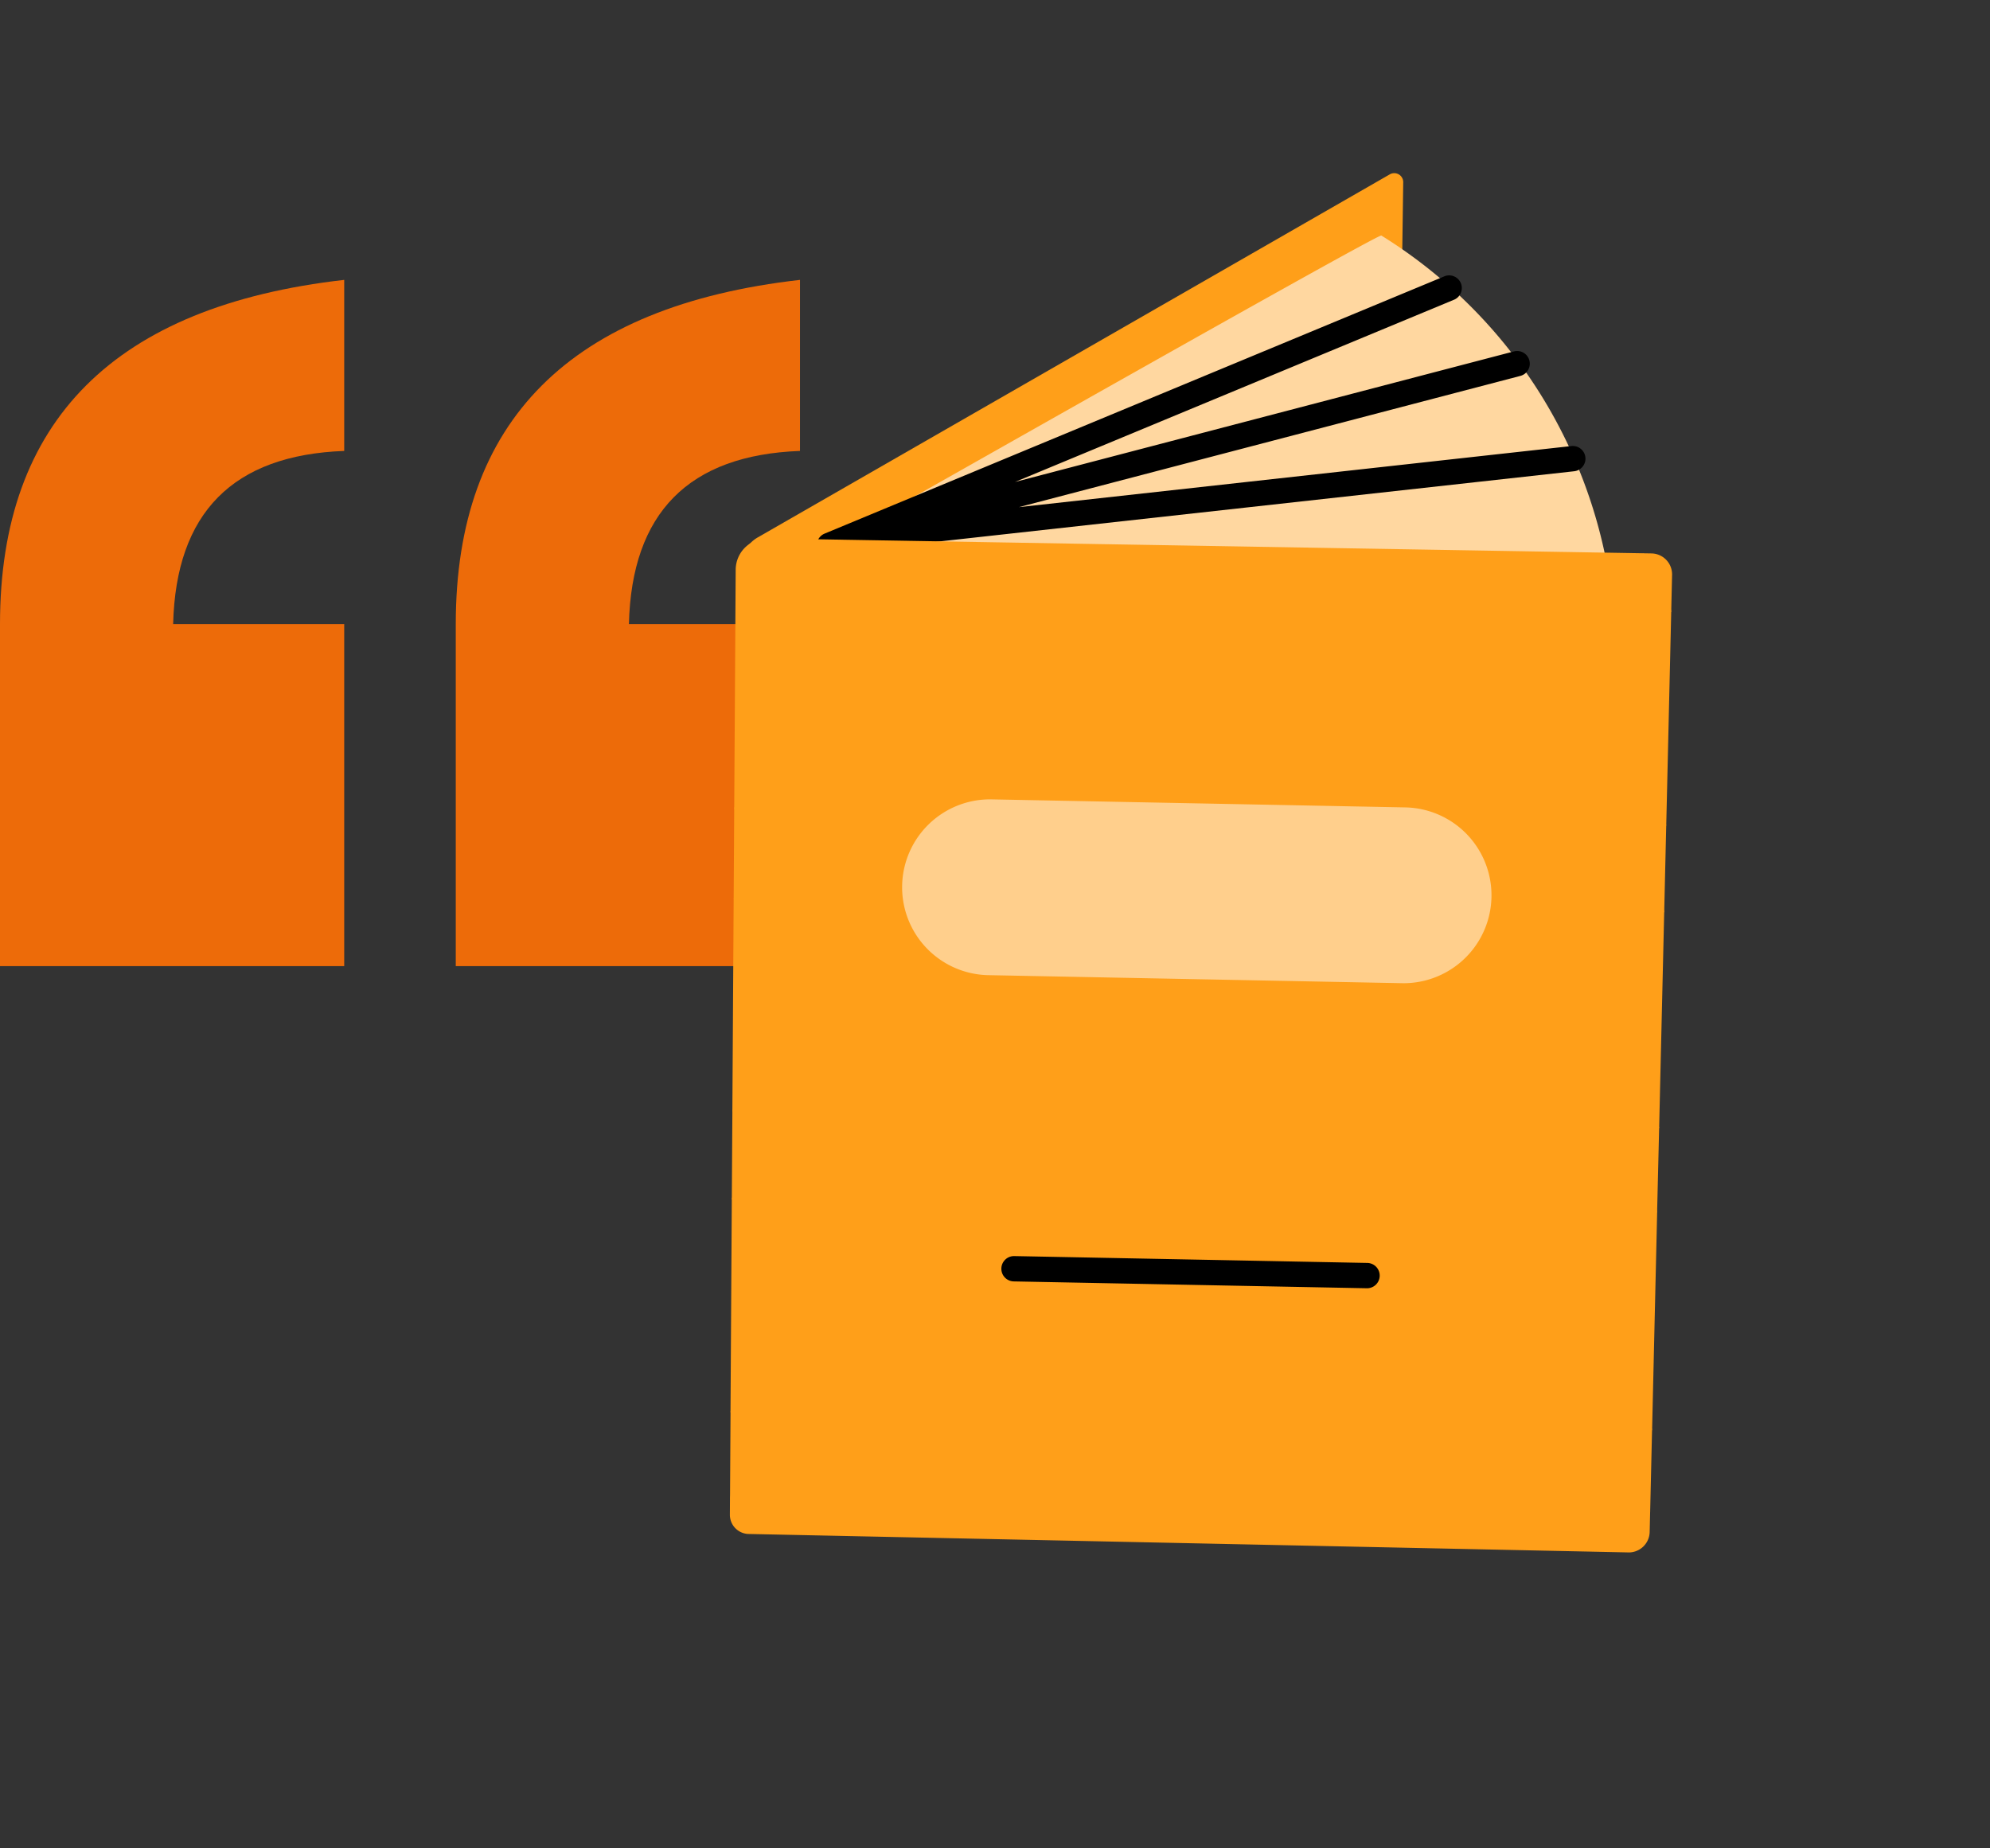
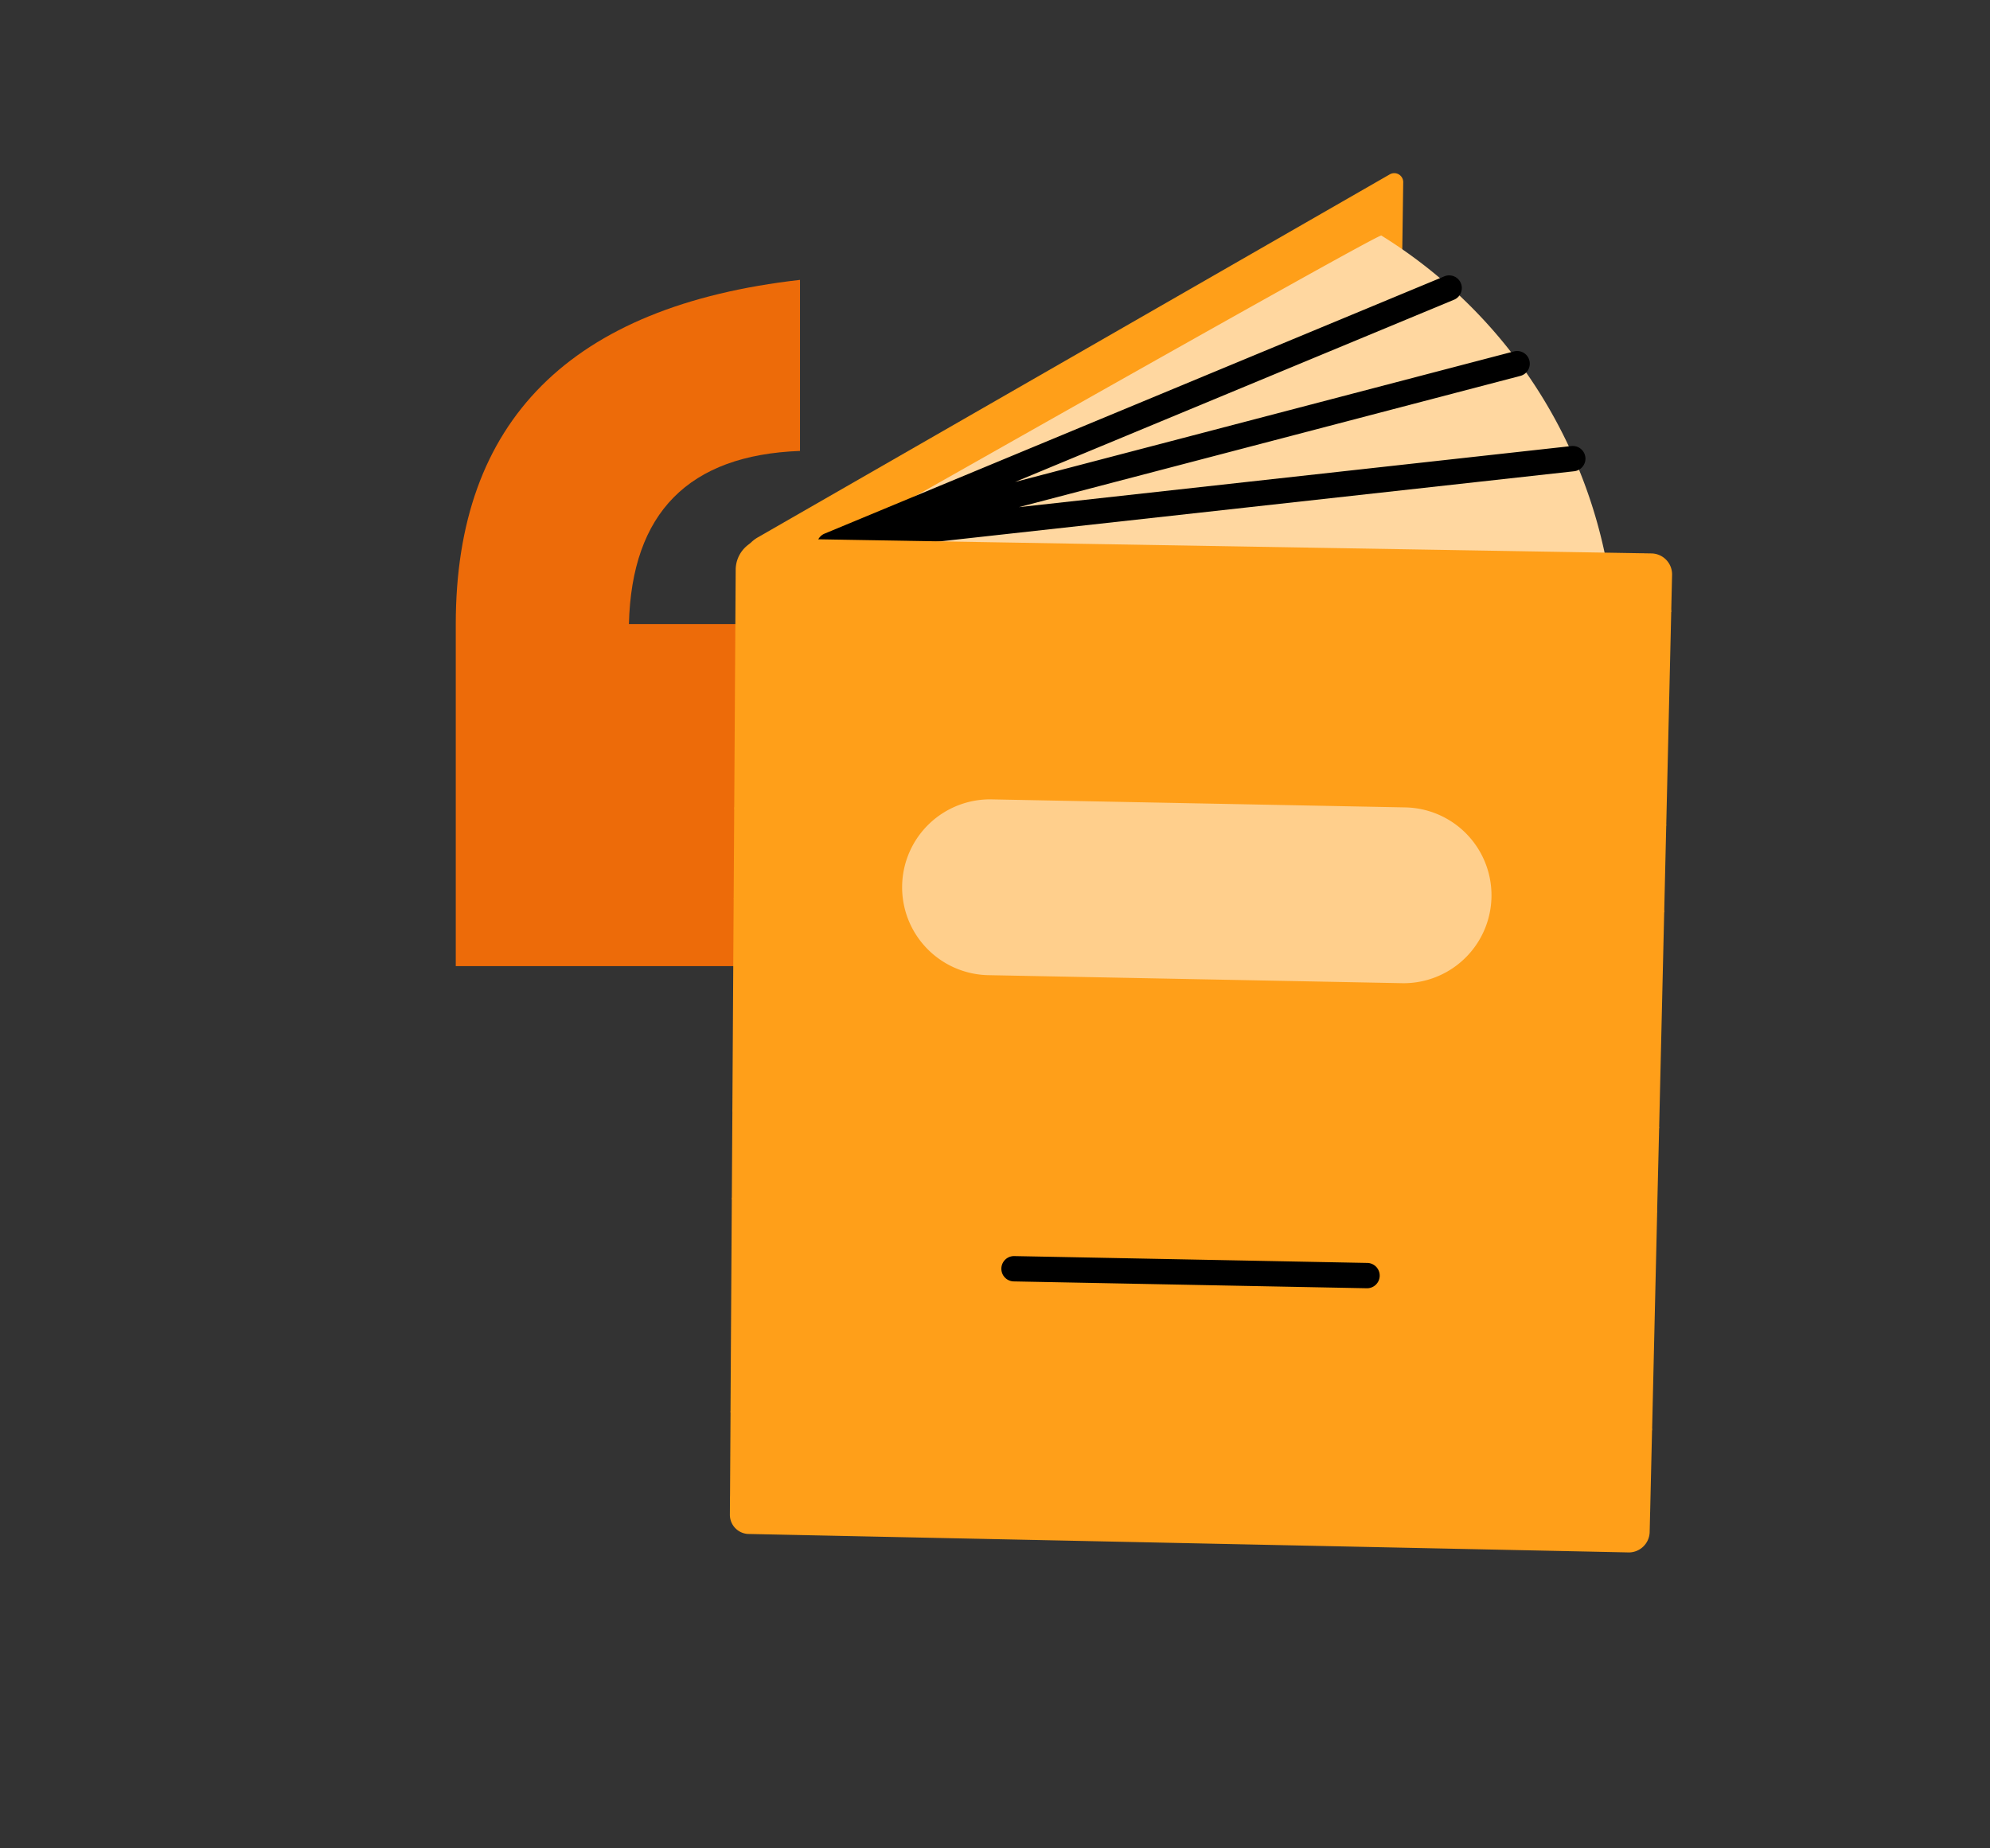
<svg xmlns="http://www.w3.org/2000/svg" width="163.184" height="151.585" viewBox="0 0 163.184 151.585">
  <rect x="0" y="0" width="163.184" height="151.585" fill="#333333" stroke="none" />
  <g id="Group_228" data-name="Group 228" transform="translate(-675.791 -6132.133)">
-     <path id="Path_493" data-name="Path 493" d="M2.717,11.284H-25.51V-16.774Q-25.51-41.789,2.717-45v14.029q-13.691.507-14.029,14.2H2.717Z" transform="translate(701.301 6200.088)" fill="#ed6b09" />
    <path id="Path_496" data-name="Path 496" d="M2.717,11.284H-25.51V-16.774Q-25.51-41.789,2.717-45v14.029q-13.691.507-14.029,14.2H2.717Z" transform="translate(738.675 6200.088)" fill="#ed6b09" />
    <g id="Group_227" data-name="Group 227" transform="translate(754.842 6132.022) rotate(22)">
      <path id="Path_112" data-name="Path 112" d="M37.477.282.573,47.31A2.691,2.691,0,0,0,.352,50.3L12.186,71.056,37.86,56.223,56.029,45.045,38.74.469A.735.735,0,0,0,37.477.282" transform="translate(0.294 0)" fill="#ff9f19" />
      <path id="Path_113" data-name="Path 113" d="M0,44.665S35.665-.333,35.792,0A40.613,40.613,0,0,1,64.15,19.9L0,44.665" transform="translate(3.218 5.194)" fill="#ffd7a0" />
      <path id="Path_114" data-name="Path 114" d="M55.806,9.753A1.039,1.039,0,0,0,54.4,9.331L14.263,30.952l34.1-25.387A1.038,1.038,0,0,0,47.122,3.9L13.2,29.153,41.011,1.779A1.039,1.039,0,0,0,39.554.3L.31,38.93a1.038,1.038,0,1,0,1.457,1.48l.819-.805,52.8-28.444a1.039,1.039,0,0,0,.422-1.407" transform="translate(5.526 6.034)" />
      <path id="Path_115" data-name="Path 115" d="M69.042.317,68.114,0,49.336,7.221,46.59,9.952,42.4,9.886l-15.188,5.84-2.972,2.606-3.938.05L1.5,25.612l-.208.57C-.034,26.7-.265,27.8.262,29.125l.253,2.19L6.837,47.243l2.018,3.263.76,3.734L15.981,70.28l2.03,2.83.687,4.018,6.414,16.161L27.135,96.6l.629,3.37.471,1.185a1.575,1.575,0,0,0,1.952.916L97.626,76.455A1.718,1.718,0,0,0,98.7,74.219L98.127,72.7,96.444,70.1l-.733-3.817L89.455,49.7,87.7,46.981l-.723-3.855L80.759,26.633l-1.7-2.715-.826-3.988L72.063,3.571,70.615,1.122c-.337-.9-.681-1.153-1.573-.8" transform="translate(0.542 21.322)" fill="#ff9f19" />
      <path id="Path_116" data-name="Path 116" d="M5.272,6.024A3.884,3.884,0,0,1,.254,3.794,3.763,3.763,0,0,1,0,2.663L6.93,0A3.929,3.929,0,0,1,7.5,1.006,3.882,3.882,0,0,1,5.272,6.024" transform="translate(20.83 37.047)" fill="#ff9f19" />
      <path id="Path_117" data-name="Path 117" d="M1.055,5.7l-.872-2.2A2.579,2.579,0,0,1,1.641.154L2.043,0a3.828,3.828,0,0,1,.582,1.014A3.883,3.883,0,0,1,1.055,5.7" transform="translate(0 46.933)" fill="#ff9f19" />
      <path id="Path_118" data-name="Path 118" d="M7.508,2.489A3.883,3.883,0,1,1,2.488.261a3.883,3.883,0,0,1,5.02,2.228" transform="translate(36.318 42.835)" fill="#ff9f19" />
      <path id="Path_119" data-name="Path 119" d="M7.508,2.489A3.883,3.883,0,1,1,2.488.261a3.883,3.883,0,0,1,5.02,2.228" transform="translate(12.41 52.039)" fill="#ff9f19" />
      <path id="Path_120" data-name="Path 120" d="M7.508,2.489A3.883,3.883,0,1,1,2.488.261a3.884,3.884,0,0,1,5.02,2.228" transform="translate(45.196 65.894)" fill="#ff9f19" />
      <path id="Path_121" data-name="Path 121" d="M7.508,2.489A3.883,3.883,0,1,1,2.49.261,3.882,3.882,0,0,1,7.508,2.489" transform="translate(21.289 75.1)" fill="#ff9f19" />
      <path id="Path_122" data-name="Path 122" d="M2.779,7.033,0,.033a3.884,3.884,0,0,1,2.779,7" transform="translate(7.375 68.522)" fill="#ff9f19" />
      <path id="Path_123" data-name="Path 123" d="M.261,5.28A3.883,3.883,0,1,1,5.279,7.508,3.884,3.884,0,0,1,.261,5.28" transform="translate(38.581 81.68)" fill="#ff9f19" />
      <path id="Path_124" data-name="Path 124" d="M2.721,6.871,0,.008A3.889,3.889,0,0,1,3.867,2.488,3.876,3.876,0,0,1,2.721,6.871" transform="translate(16.519 91.579)" fill="#ff9f19" />
      <path id="Path_125" data-name="Path 125" d="M3.963,3.961A3.866,3.866,0,0,1,.249,1.477,3.779,3.779,0,0,1,0,.371L.656.119a1.718,1.718,0,0,1,2.235,1Z" transform="translate(68.649 20.954)" fill="#ff9f19" />
      <path id="Path_126" data-name="Path 126" d="M5.268,6.016A3.884,3.884,0,0,1,.249,3.786,3.826,3.826,0,0,1,0,2.667L6.93,0a3.844,3.844,0,0,1,.565,1A3.885,3.885,0,0,1,5.268,6.016" transform="translate(42.945 28.542)" fill="#ff9f19" />
      <path id="Path_127" data-name="Path 127" d="M7.508,2.489A3.883,3.883,0,1,1,2.49.261,3.884,3.884,0,0,1,7.508,2.489" transform="translate(60.224 33.629)" fill="#ff9f19" />
      <path id="Path_128" data-name="Path 128" d="M7.508,2.489A3.883,3.883,0,1,1,2.49.261,3.884,3.884,0,0,1,7.508,2.489" transform="translate(69.103 56.688)" fill="#ff9f19" />
      <path id="Path_129" data-name="Path 129" d="M3.79,6.734A3.88,3.88,0,0,1,1.251,0Z" transform="translate(77.518 41.239)" fill="#ff9f19" />
      <path id="Path_130" data-name="Path 130" d="M3.6,6.592A3.877,3.877,0,0,1,1.12,0Z" transform="translate(86.394 64.434)" fill="#ff9f19" />
      <path id="Path_131" data-name="Path 131" d="M.261,5.279A3.883,3.883,0,1,1,5.279,7.508,3.882,3.882,0,0,1,.261,5.279" transform="translate(60.69 73.167)" fill="#ff9f19" />
      <path id="Path_132" data-name="Path 132" d="M7.508,2.489A3.883,3.883,0,1,1,2.49.261,3.882,3.882,0,0,1,7.508,2.489" transform="translate(54.061 88.918)" fill="#ff9f19" />
      <path id="Path_133" data-name="Path 133" d="M7.508,2.489A3.883,3.883,0,1,1,2.49.261,3.882,3.882,0,0,1,7.508,2.489" transform="translate(30.155 98.124)" fill="#ff9f19" />
      <path id="Path_134" data-name="Path 134" d="M2.655,6.688,0,0A3.881,3.881,0,0,1,3.593,2.488a3.869,3.869,0,0,1-.938,4.2" transform="translate(25.654 114.603)" fill="#ff9f19" />
      <path id="Path_135" data-name="Path 135" d="M7.508,2.489A3.883,3.883,0,1,1,2.488.261a3.882,3.882,0,0,1,5.02,2.228" transform="translate(47.447 104.704)" fill="#ff9f19" />
      <path id="Path_136" data-name="Path 136" d="M7.508,2.489A3.883,3.883,0,1,1,2.49.261,3.882,3.882,0,0,1,7.508,2.489" transform="translate(77.969 79.712)" fill="#ff9f19" />
-       <path id="Path_137" data-name="Path 137" d="M7.508,2.489A3.883,3.883,0,1,1,2.488.261a3.884,3.884,0,0,1,5.02,2.228" transform="translate(69.555 96.192)" fill="#ff9f19" />
+       <path id="Path_137" data-name="Path 137" d="M7.508,2.489a3.884,3.884,0,0,1,5.02,2.228" transform="translate(69.555 96.192)" fill="#ff9f19" />
      <path id="Path_138" data-name="Path 138" d="M3.413,6.431A3.876,3.876,0,0,1,.987,0Z" transform="translate(95.26 87.598)" fill="#ff9f19" />
      <path id="Path_139" data-name="Path 139" d="M41.437,13.948,9.783,26.028A7.21,7.21,0,1,1,4.641,12.557L36.3.475a7.21,7.21,0,0,1,5.141,13.472" transform="translate(22.148 47.452)" fill="#fff" opacity="0.5" />
      <path id="Path_140" data-name="Path 140" d="M1.039,12.392a1.039,1.039,0,0,1-.371-2.009L27.694.069a1.039,1.039,0,1,1,.74,1.941L1.409,12.324a1.031,1.031,0,0,1-.37.068" transform="translate(41.785 83.694)" />
    </g>
  </g>
</svg>